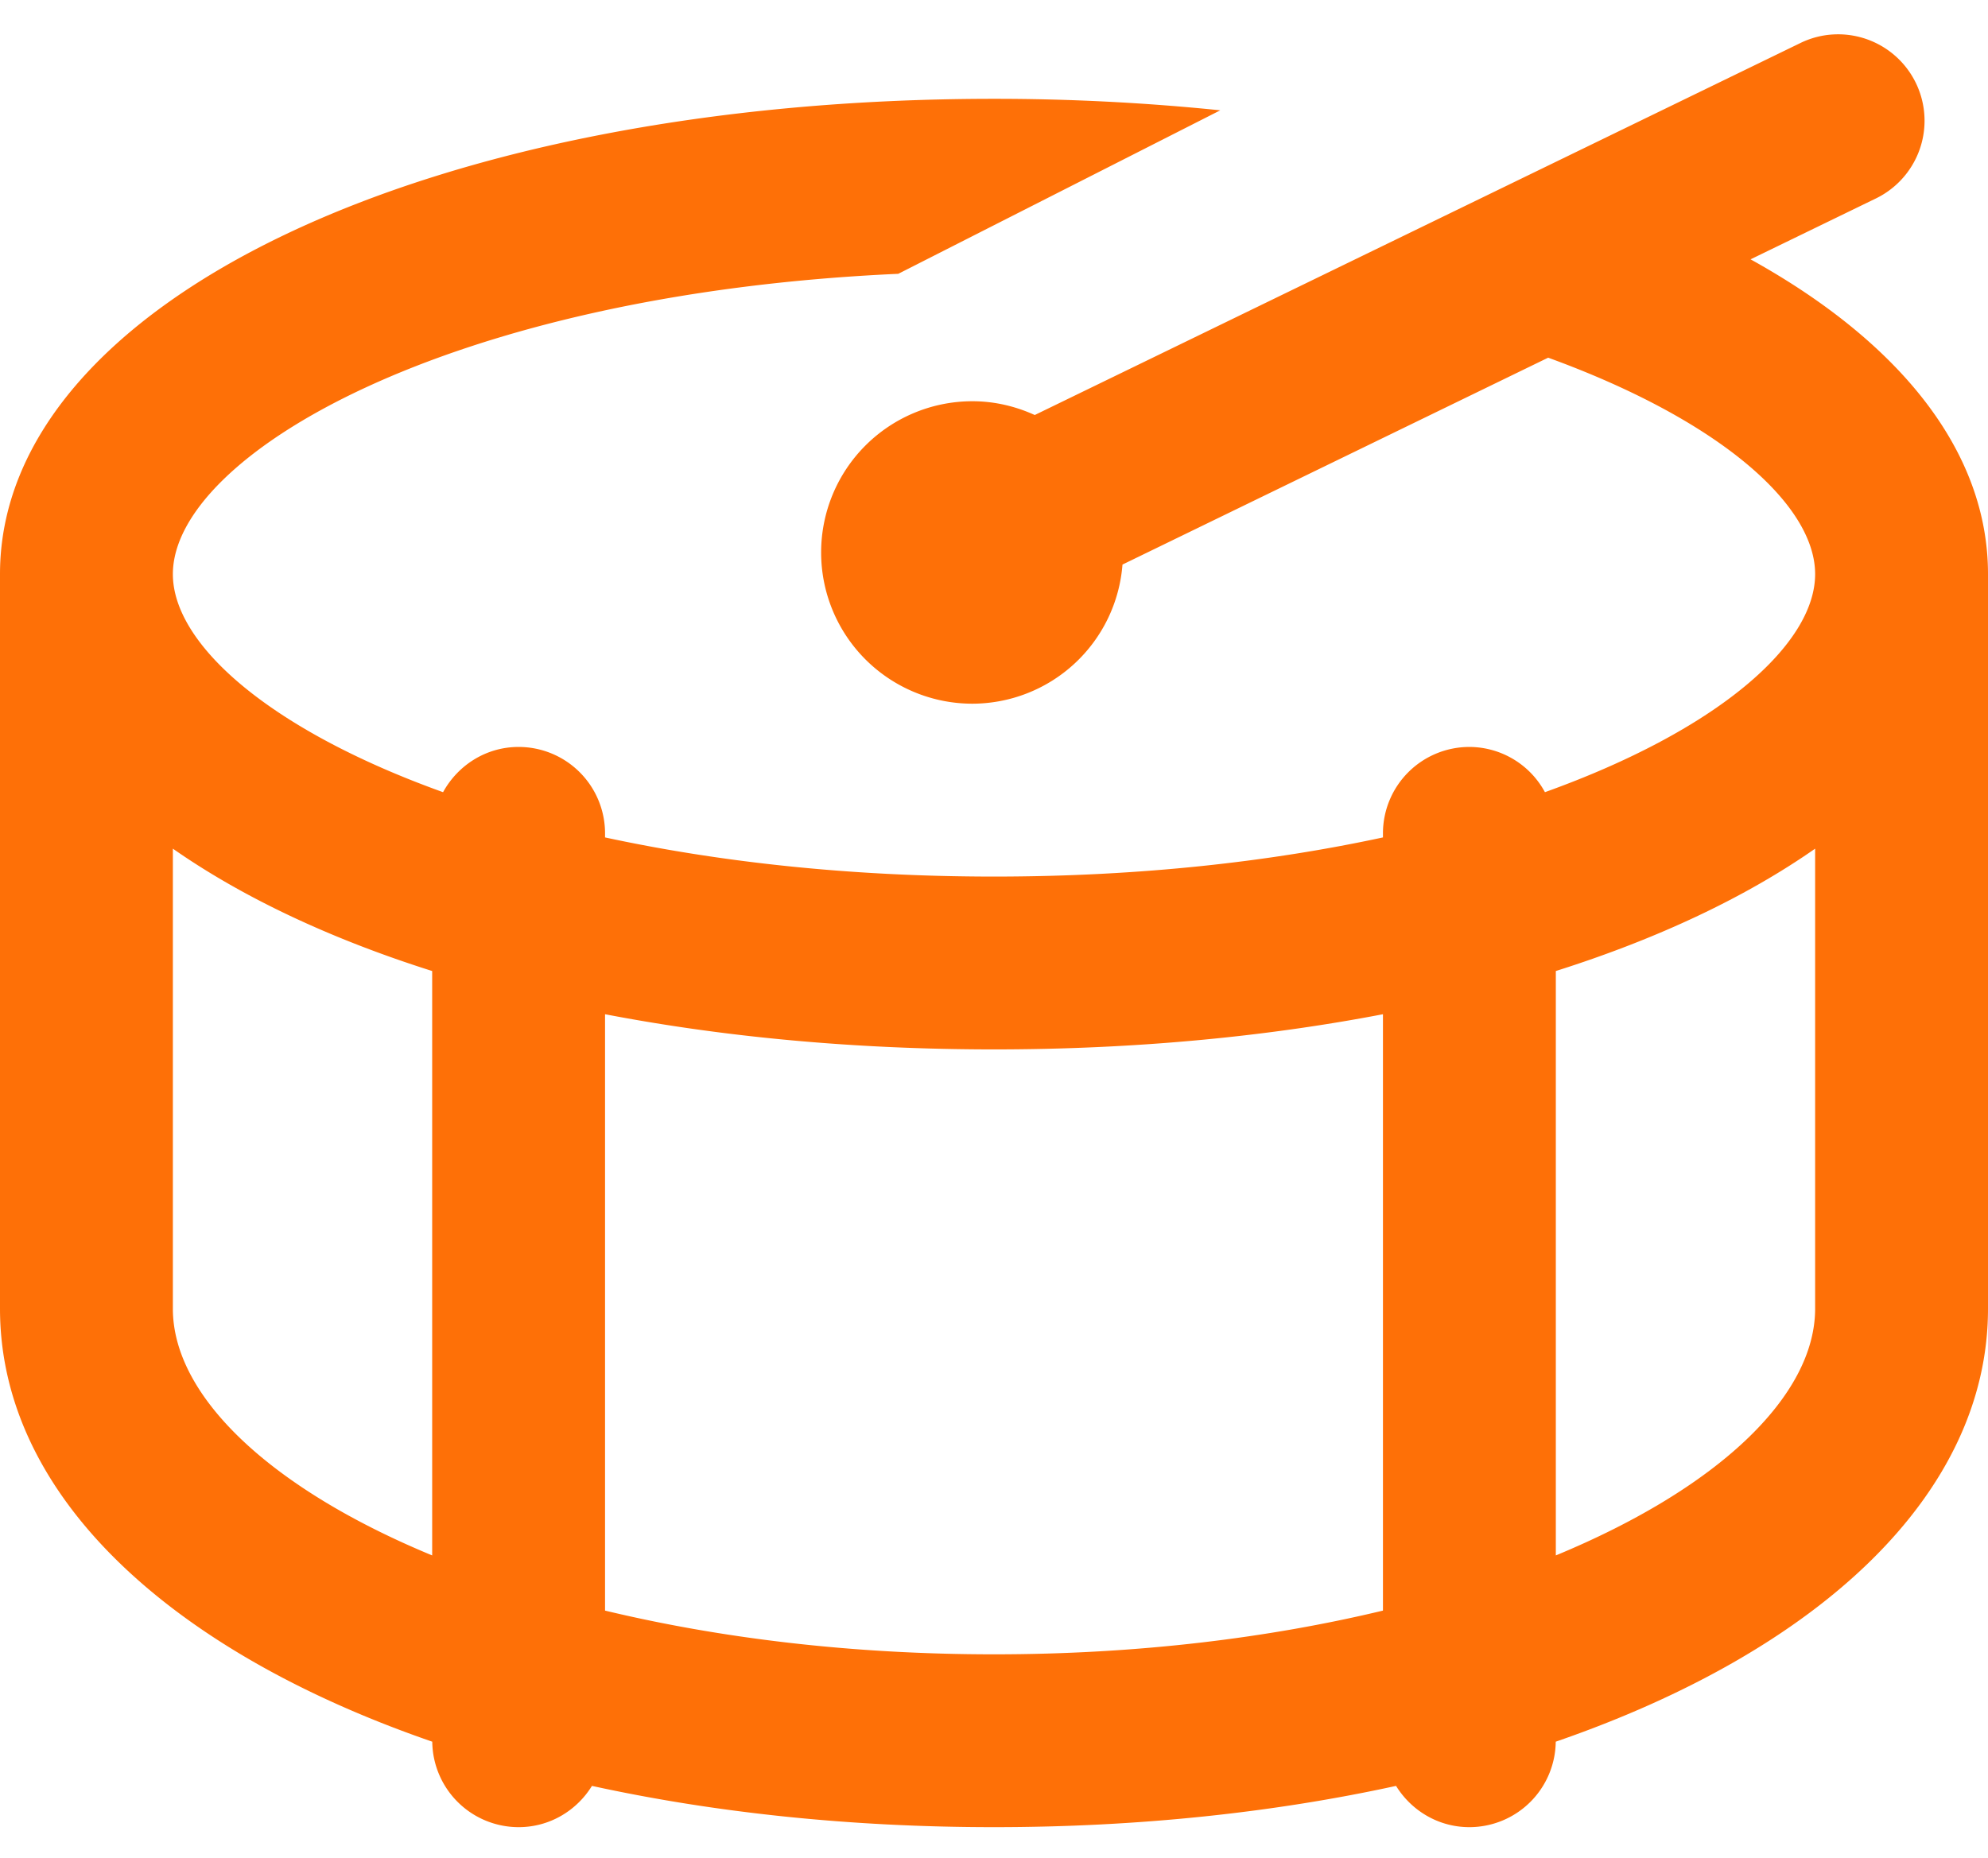
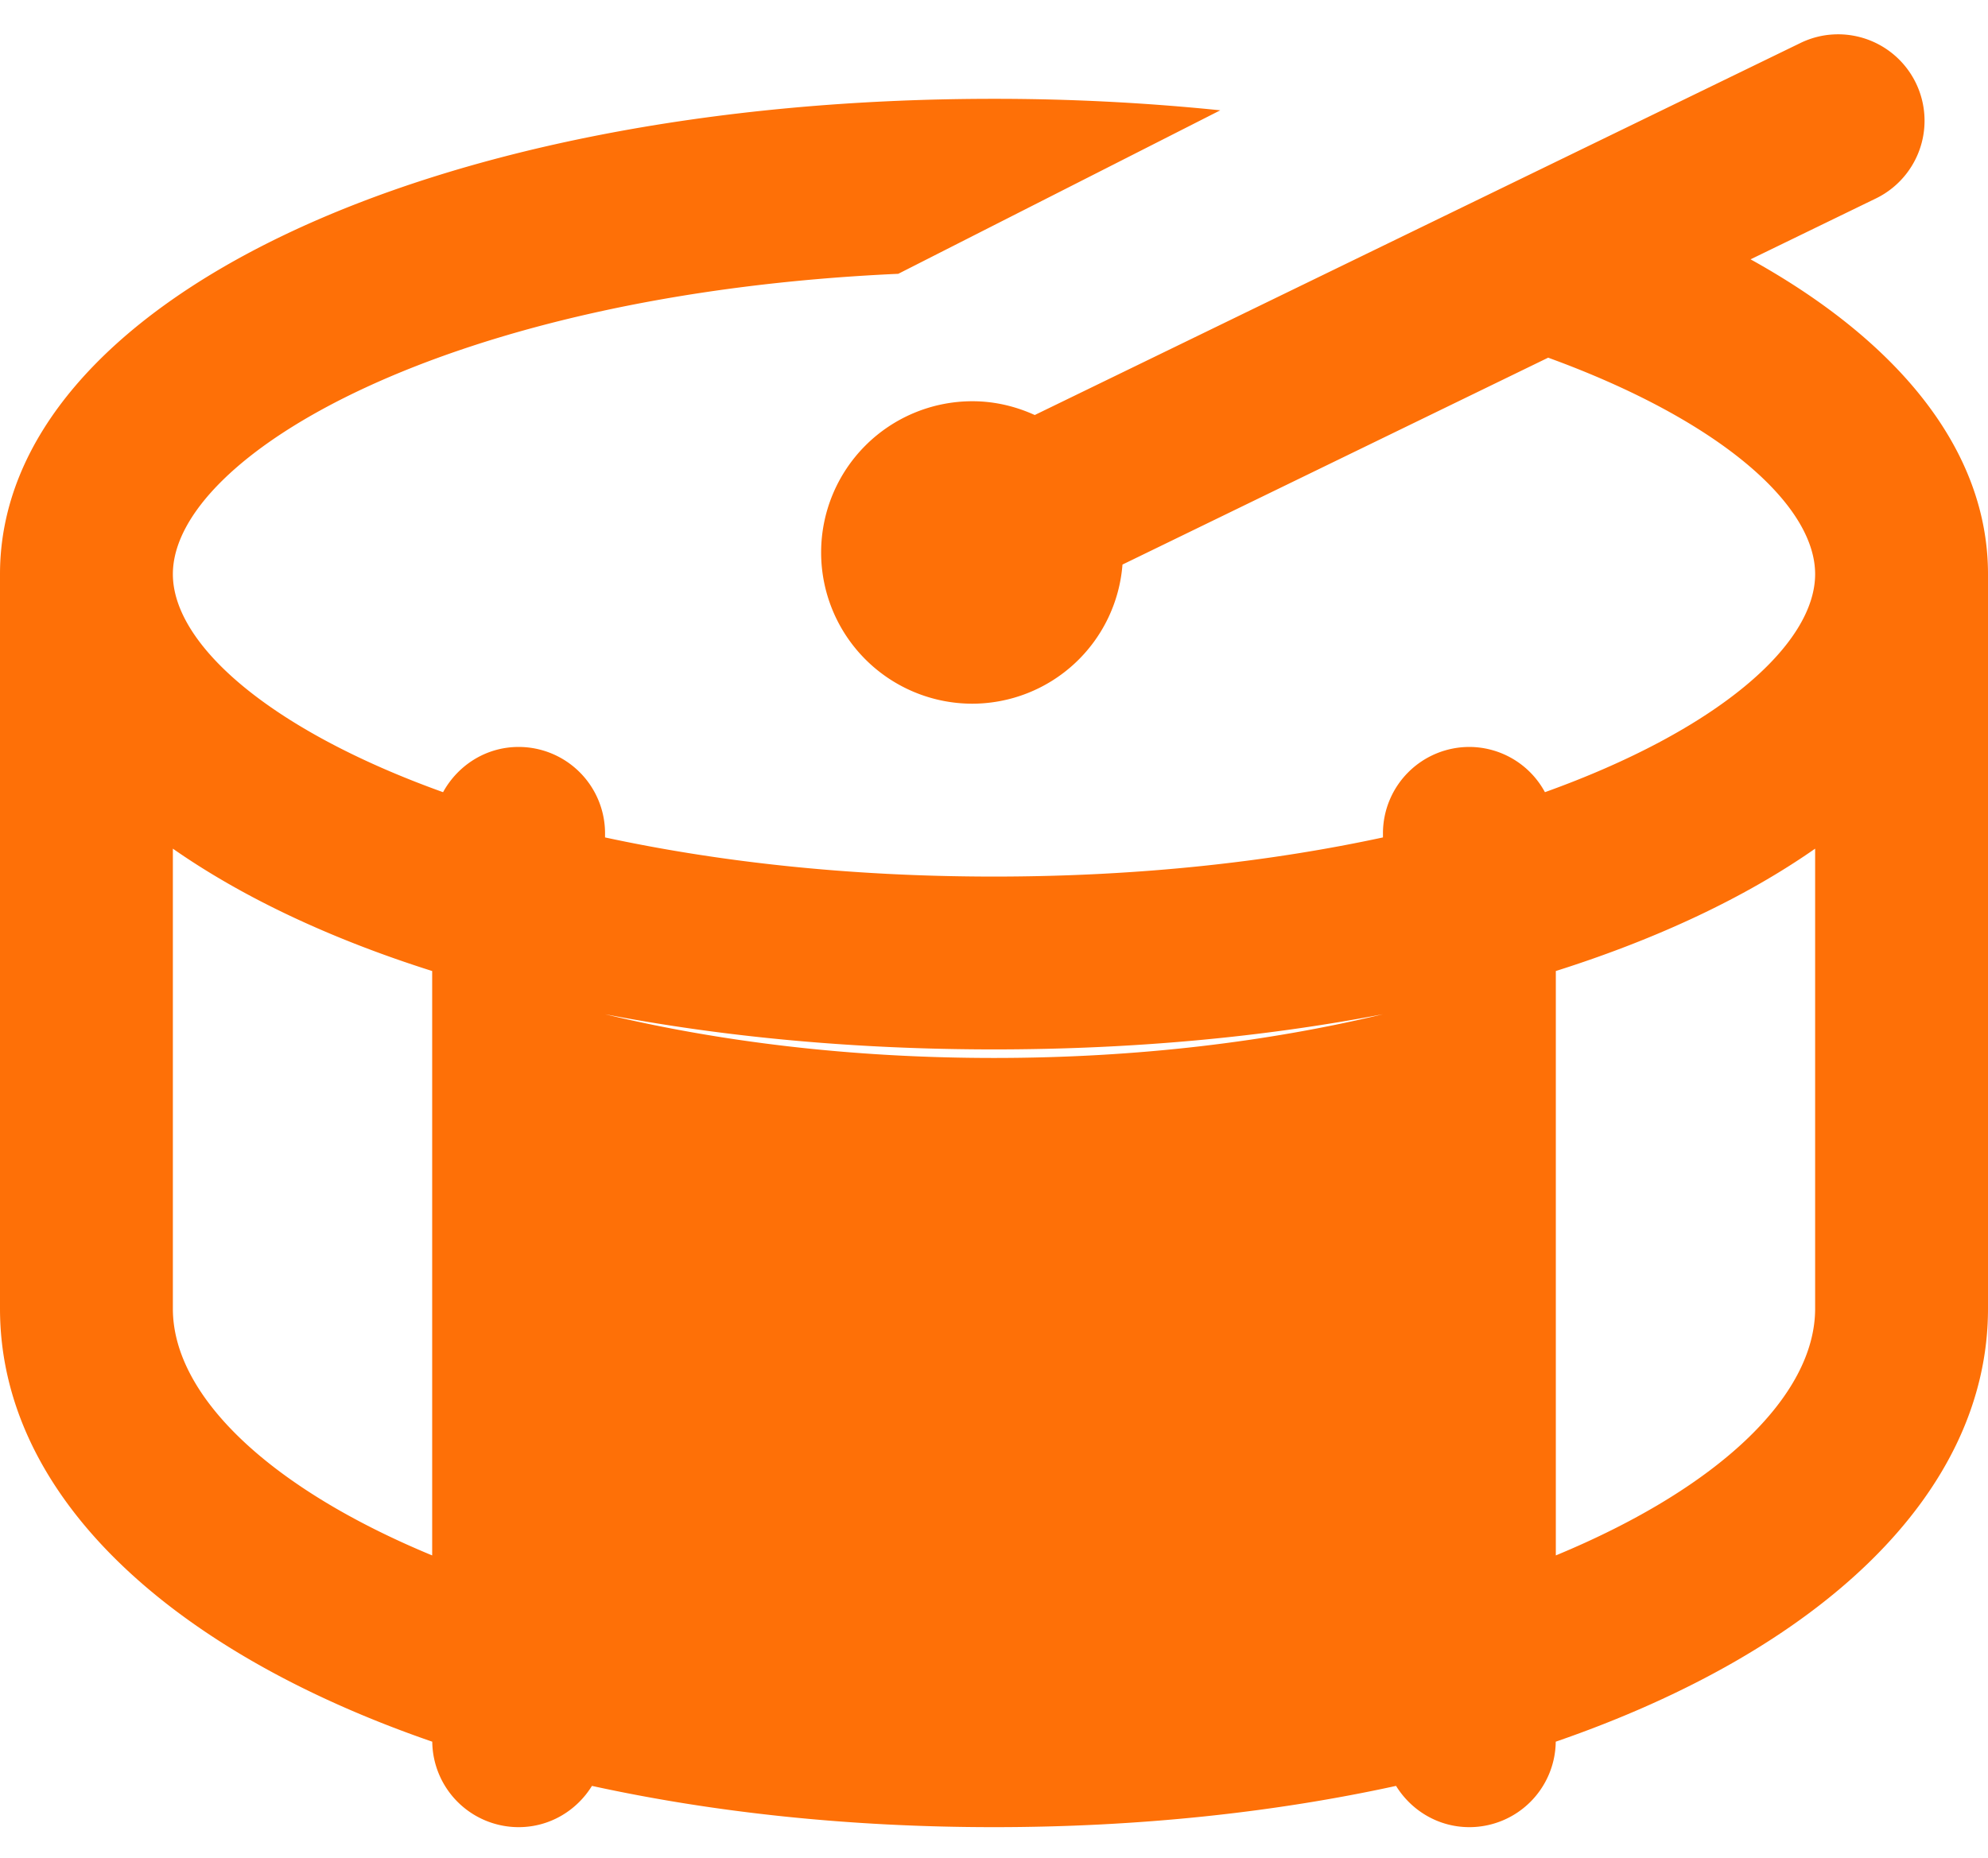
<svg xmlns="http://www.w3.org/2000/svg" width="46" height="43" viewBox="0 0 46 43">
  <g>
    <g>
-       <path fill="#fe7007" d="M14 23.473c2.74.526 5.77.814 9 .814 3.23 0 6.26-.288 9-.814v13.802c-2.622.629-5.655 1.012-9 1.012-3.345 0-6.378-.383-9-1.012zm28-3.832v10.646c0 2.017-2.233 4.152-6 5.711V22.473c2.37-.75 4.397-1.712 6-2.832zm-38 0c1.603 1.12 3.63 2.082 6 2.832v13.525c-3.767-1.559-6-3.694-6-5.71zM42.426.797c-.26.013-.522.079-.77.2L23.943 9.605c-.44-.2-.927-.319-1.443-.319a3.5 3.5 0 1 0 0 7 3.49 3.49 0 0 0 3.473-3.22l9.85-4.788C39.775 9.716 42 11.674 42 13.287c0 1.626-2.242 3.607-6.252 5.047A1.993 1.993 0 0 0 34 17.287a2 2 0 0 0-2 2v.094c-2.58.556-5.593.906-9 .906s-6.42-.35-9-.906v-.094a2 2 0 0 0-2-2c-.757 0-1.408.427-1.748 1.047C6.242 16.894 4 14.913 4 13.287c0-2.735 6.33-6.478 16.785-6.95l7.451-3.784A51.228 51.228 0 0 0 23 2.287c-13.112 0-23 4.73-23 11v17c0 4.285 3.88 7.91 10.002 10.022A2 2 0 0 0 12 42.287c.72 0 1.345-.384 1.697-.955 2.818.616 5.953.955 9.303.955 3.35 0 6.485-.34 9.303-.955.352.57.978.955 1.697.955a2 2 0 0 0 1.998-1.978C42.119 38.198 46 34.572 46 30.287v-17c0-2.846-2.043-5.373-5.494-7.285l2.898-1.408a2 2 0 0 0-.978-3.797z" />
+       <path fill="#fe7007" d="M14 23.473c2.74.526 5.77.814 9 .814 3.23 0 6.26-.288 9-.814c-2.622.629-5.655 1.012-9 1.012-3.345 0-6.378-.383-9-1.012zm28-3.832v10.646c0 2.017-2.233 4.152-6 5.711V22.473c2.37-.75 4.397-1.712 6-2.832zm-38 0c1.603 1.12 3.63 2.082 6 2.832v13.525c-3.767-1.559-6-3.694-6-5.71zM42.426.797c-.26.013-.522.079-.77.2L23.943 9.605c-.44-.2-.927-.319-1.443-.319a3.5 3.5 0 1 0 0 7 3.49 3.49 0 0 0 3.473-3.22l9.85-4.788C39.775 9.716 42 11.674 42 13.287c0 1.626-2.242 3.607-6.252 5.047A1.993 1.993 0 0 0 34 17.287a2 2 0 0 0-2 2v.094c-2.58.556-5.593.906-9 .906s-6.42-.35-9-.906v-.094a2 2 0 0 0-2-2c-.757 0-1.408.427-1.748 1.047C6.242 16.894 4 14.913 4 13.287c0-2.735 6.33-6.478 16.785-6.95l7.451-3.784A51.228 51.228 0 0 0 23 2.287c-13.112 0-23 4.73-23 11v17c0 4.285 3.88 7.91 10.002 10.022A2 2 0 0 0 12 42.287c.72 0 1.345-.384 1.697-.955 2.818.616 5.953.955 9.303.955 3.35 0 6.485-.34 9.303-.955.352.57.978.955 1.697.955a2 2 0 0 0 1.998-1.978C42.119 38.198 46 34.572 46 30.287v-17c0-2.846-2.043-5.373-5.494-7.285l2.898-1.408a2 2 0 0 0-.978-3.797z" />
    </g>
  </g>
</svg>